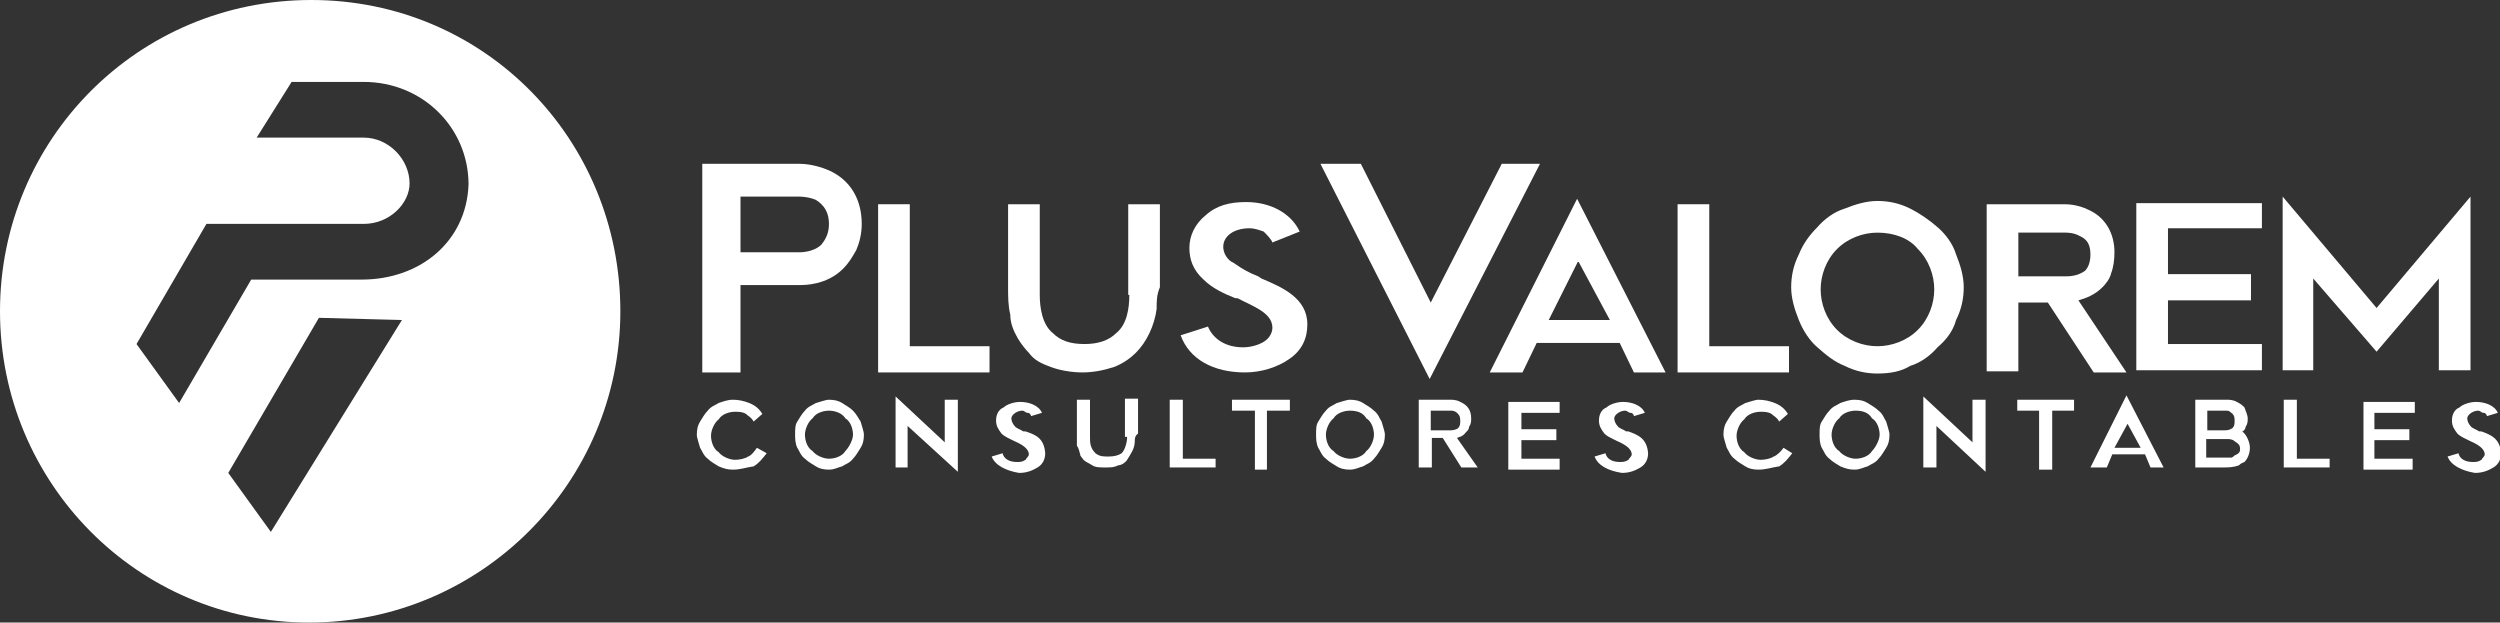
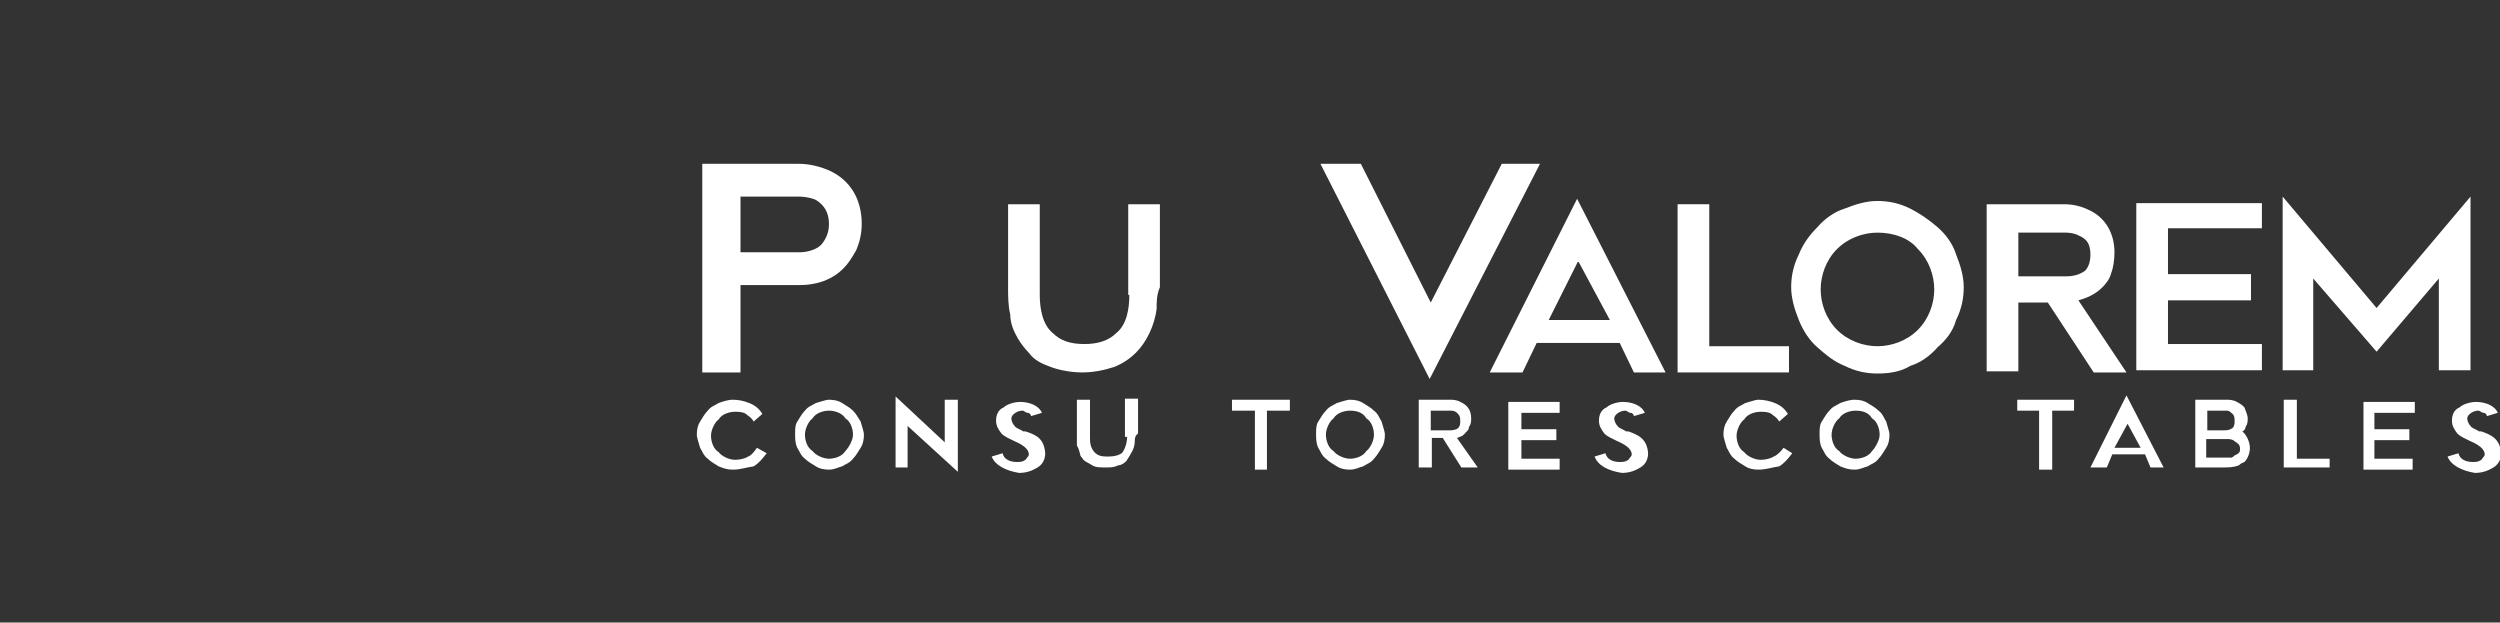
<svg xmlns="http://www.w3.org/2000/svg" version="1.1" id="Capa_1" x="0px" y="0px" width="228.9px" height="57px" viewBox="0 0 228.9 57" style="enable-background:new 0 0 228.9 57;" xml:space="preserve">
  <rect x="0" y="0" width="228.9" height="57" fill="#333333" stroke="none" />
  <style type="text/css">
	.st0{fill:#FFFFFF;}
</style>
  <g>
-     <path class="st0" d="M28.5,0C12.6,0,0,12.8,0,28.5S12.6,57,28.3,57s28.5-12.8,28.5-28.5S44.4,0,28.5,0z M24.8,48.7l-3.9-5.4   l8.3-14.2l7.6,0.2L24.8,48.7z M33.1,25.6c-0.8,0-9.3,0-10.1,0l-6.6,11.3l-3.9-5.4l6.4-11h7.8c2.2,0,4.4,0,6.6,0   c2.4,0,4.2-1.9,4.2-3.7c0-2.2-1.9-4.2-4.2-4.2c-0.7,0-1.3,0-2,0h-7.8l3.2-5.1h6.6c5.4,0,9.6,4.2,9.6,9.4   C42.7,22.1,38.5,25.6,33.1,25.6z" />
    <path class="st0" d="M67.8,26.1h5.4c0.5,0,2.5,0,4-1.5c0.5-0.5,0.8-1,1.2-1.7c0.3-0.7,0.5-1.5,0.5-2.4c0-2.2-1-4-3-4.9   C74.5,15,73.4,15,73.2,15h-8.9v19.1h3.5V26.1z M67.8,18h5.4c0,0,0.8,0,1.5,0.3c0.8,0.5,1.2,1.2,1.2,2.2c0,0.7-0.2,1.3-0.7,1.9   c-0.7,0.7-1.9,0.7-2,0.7h-5.4V18z" />
-     <polygon class="st0" points="83.3,18.7 80.4,18.7 80.4,34.1 90.6,34.1 90.6,31.7 83.3,31.7  " />
    <path class="st0" d="M103.4,27c0,1.2-0.2,2.7-1.2,3.5c-0.7,0.7-1.7,1-2.9,1c-1.3,0-2.2-0.3-2.9-1c-1-0.8-1.2-2.4-1.2-3.5v-8.3h-2.9   v7.6c0,0.8,0,1.7,0.2,2.5c0,0.8,0.3,1.5,0.7,2.2c0.3,0.5,0.7,1,1,1.3c0.5,0.7,1.2,1,2,1.3c0.8,0.3,1.9,0.5,2.9,0.5s2-0.2,2.9-0.5   c0.8-0.3,1.5-0.8,2-1.3c1-1,1.7-2.5,1.9-4c0-0.7,0-1.3,0.3-2v-7.6h-2.9V27z" />
-     <path class="st0" d="M115.5,25.5l-0.3-0.2c-0.8-0.3-1.5-0.7-2.2-1.2c-0.7-0.3-1-1-1-1.5c0-1,1-1.7,2.4-1.7c0.5,0,1,0.2,1.3,0.3   c0.3,0.3,0.7,0.7,0.8,1l2.5-1c-0.8-1.7-2.7-2.7-4.9-2.7c-1.5,0-2.7,0.3-3.7,1.2c-1,0.8-1.5,1.9-1.5,3c0,1,0.3,2,1.3,2.9   c0.8,0.8,1.9,1.3,2.9,1.7h0.2c1.3,0.7,3.2,1.3,3.2,2.7c0,0.5-0.3,1-0.8,1.3c-0.5,0.3-1.2,0.5-1.9,0.5c-1.5,0-2.7-0.7-3.2-1.9   l-2.5,0.8c0.8,2.2,3,3.4,5.9,3.4c1.5,0,3-0.5,4-1.2c1.2-0.8,1.7-1.9,1.7-3.2C119.7,27.3,117.4,26.3,115.5,25.5z" />
    <polygon class="st0" points="141,15 137.5,15 131,27.7 124.6,15 120.9,15 130.9,34.7  " />
    <path class="st0" d="M136.4,34.1h3l1.3-2.7h7.6l1.3,2.7h2.9l-8.1-15.9L136.4,34.1z M141.8,29.3l2.7-5.4l2.9,5.4H141.8z" />
    <polygon class="st0" points="163.8,31.7 156.5,31.7 156.5,18.7 153.6,18.7 153.6,34.1 163.8,34.1  " />
    <path class="st0" d="M179.1,29.3c0.5-1,0.7-2,0.7-3c0-1-0.3-2-0.7-3c-0.3-1-1-1.9-1.7-2.5c-0.8-0.7-1.7-1.3-2.5-1.7   c-1-0.5-2-0.7-3-0.7c-1,0-2,0.3-3,0.7c-1,0.3-1.9,1-2.5,1.7c-0.7,0.7-1.3,1.5-1.7,2.5c-0.5,1-0.7,2-0.7,3c0,1,0.3,2,0.7,3   s1,1.9,1.7,2.5c0.8,0.7,1.5,1.3,2.5,1.7c1,0.5,2,0.7,3,0.7c1.2,0,2.2-0.2,3-0.7c1-0.3,1.9-1,2.5-1.7   C178.1,31.2,178.8,30.4,179.1,29.3z M175.6,30.2c-1,1-2.4,1.5-3.7,1.5c-1.3,0-2.7-0.5-3.7-1.5c-1-1-1.5-2.4-1.5-3.7   c0-1.3,0.5-2.7,1.5-3.7c1-1,2.4-1.5,3.7-1.5c1.5,0,2.9,0.5,3.7,1.5c1,1,1.5,2.4,1.5,3.7C177.1,27.8,176.6,29.2,175.6,30.2z" />
    <path class="st0" d="M185,27.7h2.5l4.2,6.4h3l-4.4-6.6c0.7-0.2,1.5-0.5,2.2-1.2c0.3-0.3,0.7-0.8,0.8-1.3c0.2-0.5,0.3-1.2,0.3-1.9   c0-1.7-0.8-3.2-2.4-3.9c-1-0.5-2-0.5-2.2-0.5h-7.1v15.3h2.9V27.7z M184.8,21.3h4.4c0,0,0.7,0,1.2,0.3c0.7,0.3,1,0.8,1,1.7   c0,0.7-0.2,1.2-0.5,1.5c-0.7,0.5-1.5,0.5-1.7,0.5h-4.4V21.3z" />
    <polygon class="st0" points="195.6,33.9 207.1,33.9 207.1,31.5 198.5,31.5 198.5,27.5 206.1,27.5 206.1,25.1 198.5,25.1    198.5,21.1 198.5,20.9 207.1,20.9 207.1,18.6 195.6,18.6  " />
    <polygon class="st0" points="226.2,33.9 226.2,18 217.6,28.2 209,18 209,33.9 211.8,33.9 211.8,25.5 217.6,32.2 223.3,25.5    223.3,33.9  " />
    <path class="st0" d="M68.5,41.8c-0.3,0.2-0.8,0.3-1.2,0.3c-0.5,0-1.2-0.3-1.5-0.7c-0.5-0.3-0.7-1-0.7-1.5c0-0.5,0.3-1.2,0.7-1.5   c0.3-0.5,1-0.7,1.5-0.7c0.3,0,0.7,0,1,0.2c0.2,0.2,0.5,0.3,0.7,0.7l0.8-0.7c-0.3-0.5-0.7-0.8-1.2-1c-0.5-0.2-1-0.3-1.5-0.3   s-1,0.2-1.3,0.3c-0.3,0.2-0.7,0.3-1,0.7c-0.3,0.3-0.5,0.7-0.7,1c-0.2,0.3-0.3,0.7-0.3,1.2c0,0.3,0.2,0.8,0.3,1.2   c0.2,0.3,0.3,0.7,0.7,1c0.3,0.3,0.7,0.5,1,0.7c0.5,0.2,0.8,0.3,1.3,0.3c0.7,0,1.2-0.2,1.9-0.3c0.5-0.3,0.8-0.7,1.2-1.2L69.3,41   C69.1,41.3,68.8,41.7,68.5,41.8z" />
    <path class="st0" d="M78.1,37.6c-0.3-0.3-0.7-0.5-1-0.7c-0.3-0.2-0.7-0.3-1.2-0.3c-0.3,0-0.8,0.2-1.2,0.3c-0.3,0.2-0.7,0.3-1,0.7   c-0.3,0.3-0.5,0.7-0.7,1s-0.2,0.7-0.2,1.2c0,0.3,0,0.8,0.2,1.2c0.2,0.3,0.3,0.7,0.7,1c0.3,0.3,0.7,0.5,1,0.7   c0.3,0.2,0.7,0.3,1.2,0.3c0.5,0,0.8-0.2,1.2-0.3c0.3-0.2,0.7-0.3,1-0.7c0.3-0.3,0.5-0.7,0.7-1c0.2-0.3,0.3-0.7,0.3-1.2   c0-0.3-0.2-0.8-0.3-1.2C78.6,38.3,78.4,37.9,78.1,37.6z M77.4,41.3c-0.3,0.5-1,0.7-1.5,0.7c-0.5,0-1.2-0.3-1.5-0.7   c-0.5-0.3-0.7-1-0.7-1.5s0.3-1.2,0.7-1.5c0.3-0.5,1-0.7,1.5-0.7c0.5,0,1.2,0.2,1.5,0.7c0.5,0.3,0.7,1,0.7,1.5S77.7,41,77.4,41.3z" />
    <polygon class="st0" points="86.5,40.5 82,36.3 82,42.8 83.1,42.8 83.1,39 87.7,43.2 87.7,36.6 86.5,36.6  " />
    <path class="st0" d="M93.9,39.5h-0.2c-0.3-0.2-0.7-0.3-0.8-0.5c-0.2-0.2-0.3-0.5-0.3-0.7c0-0.3,0.5-0.7,1-0.7   c0.2,0,0.3,0.2,0.5,0.2s0.3,0.2,0.3,0.3l1-0.3c-0.3-0.7-1.2-1-2-1c-0.5,0-1.2,0.2-1.5,0.5c-0.5,0.2-0.7,0.7-0.7,1.2   c0,0.5,0.2,0.8,0.5,1.2c0.3,0.3,0.8,0.5,1.2,0.7c0.7,0.3,1.3,0.7,1.3,1.2c0,0.2-0.2,0.3-0.3,0.5c-0.3,0.2-0.5,0.2-0.8,0.2   c-0.7,0-1.2-0.3-1.3-0.8l-1,0.3c0.3,0.8,1.3,1.3,2.5,1.5c0.7,0,1.2-0.2,1.7-0.5c0.5-0.3,0.7-0.8,0.7-1.3   C95.6,40.1,94.8,39.8,93.9,39.5z" />
    <path class="st0" d="M103.2,40c0,0.5-0.2,1.2-0.5,1.5c-0.3,0.2-0.7,0.3-1.2,0.3s-0.8,0-1.2-0.3c-0.5-0.5-0.5-1-0.5-1.5v-3.4h-1.2   v3.2c0,0.3,0,0.7,0,1c0.2,0.3,0.2,0.5,0.3,0.8c0,0.2,0.2,0.3,0.3,0.5c0.2,0.2,0.5,0.3,0.8,0.5c0.3,0.2,0.7,0.2,1.2,0.2   s0.8,0,1.2-0.2c0.3,0,0.7-0.3,0.8-0.5c0.3-0.5,0.7-1,0.7-1.7c0-0.2,0-0.5,0.3-0.7v-3.2h-1.2V40z" />
-     <polygon class="st0" points="108.3,36.6 107.1,36.6 107.1,42.8 111.3,42.8 111.3,42 108.3,42  " />
    <polygon class="st0" points="112.8,37.6 114.9,37.6 114.9,43 116,43 116,37.6 118.1,37.6 118.1,36.6 112.8,36.6  " />
    <path class="st0" d="M125.8,37.6c-0.3-0.3-0.7-0.5-1-0.7c-0.3-0.2-0.7-0.3-1.2-0.3c-0.3,0-0.8,0.2-1.2,0.3c-0.3,0.2-0.7,0.3-1,0.7   c-0.3,0.3-0.5,0.7-0.7,1c-0.2,0.3-0.2,0.7-0.2,1.2c0,0.3,0,0.8,0.2,1.2c0.2,0.3,0.3,0.7,0.7,1c0.3,0.3,0.7,0.5,1,0.7   c0.3,0.2,0.7,0.3,1.2,0.3s0.8-0.2,1.2-0.3c0.3-0.2,0.7-0.3,1-0.7c0.3-0.3,0.5-0.7,0.7-1c0.2-0.3,0.3-0.7,0.3-1.2   c0-0.3-0.2-0.8-0.3-1.2C126.3,38.3,126.2,37.9,125.8,37.6z M125.1,41.3c-0.3,0.5-1,0.7-1.5,0.7s-1.2-0.3-1.5-0.7   c-0.5-0.3-0.7-1-0.7-1.5s0.3-1.2,0.7-1.5c0.3-0.5,1-0.7,1.5-0.7c0.7,0,1.2,0.2,1.5,0.7c0.5,0.3,0.7,1,0.7,1.5S125.5,41,125.1,41.3z   " />
    <path class="st0" d="M134.2,39.6c0.2-0.2,0.3-0.3,0.3-0.5c0.2-0.3,0.2-0.5,0.2-0.8c0-0.7-0.3-1.2-1-1.5c-0.3-0.2-0.8-0.2-0.8-0.2   h-3v6.2h1.2v-2.7h1l1.7,2.7h1.5l-1.9-2.7C133.6,40,133.9,40,134.2,39.6z M131,39.3v-1.7h1.9c0,0,0.3,0,0.5,0.2   c0.2,0.2,0.3,0.3,0.3,0.7c0,0.3,0,0.5-0.2,0.7c-0.2,0.2-0.7,0.2-0.7,0.2H131z" />
    <polygon class="st0" points="138.1,43 142.8,43 142.8,42 139.3,42 139.3,40.3 142.5,40.3 142.5,39.3 139.3,39.3 139.3,37.8    142.8,37.8 142.8,36.8 138.1,36.8  " />
    <path class="st0" d="M149.1,39.5h-0.2c-0.3-0.2-0.7-0.3-0.8-0.5c-0.2-0.2-0.3-0.5-0.3-0.7c0-0.3,0.5-0.7,1-0.7   c0.2,0,0.3,0.2,0.5,0.2c0.2,0,0.3,0.2,0.3,0.3l1-0.3c-0.3-0.7-1.2-1-2-1c-0.5,0-1.2,0.2-1.5,0.5c-0.5,0.2-0.7,0.7-0.7,1.2   c0,0.5,0.2,0.8,0.5,1.2c0.3,0.3,0.8,0.5,1.2,0.7c0.7,0.3,1.3,0.7,1.3,1.2c0,0.2-0.2,0.3-0.3,0.5c-0.3,0.2-0.5,0.2-0.8,0.2   c-0.7,0-1.2-0.3-1.3-0.8l-1,0.3c0.3,0.8,1.2,1.3,2.5,1.5c0.7,0,1.2-0.2,1.7-0.5c0.5-0.3,0.7-0.8,0.7-1.3   C150.8,40.1,149.9,39.8,149.1,39.5z" />
    <path class="st0" d="M162.4,41.8c-0.3,0.2-0.8,0.3-1.2,0.3c-0.5,0-1.2-0.3-1.5-0.7c-0.5-0.3-0.7-1-0.7-1.5c0-0.5,0.3-1.2,0.7-1.5   c0.3-0.5,1-0.7,1.5-0.7c0.3,0,0.7,0,1,0.2c0.2,0.2,0.5,0.3,0.7,0.7l0.8-0.7c-0.3-0.5-0.7-0.8-1.2-1c-0.5-0.2-1-0.3-1.5-0.3   c-0.3,0-0.8,0.2-1.2,0.3c-0.3,0.2-0.7,0.3-1,0.7c-0.3,0.3-0.5,0.7-0.7,1s-0.3,0.7-0.3,1.2c0,0.3,0.2,0.8,0.3,1.2   c0.2,0.3,0.3,0.7,0.7,1c0.3,0.3,0.7,0.5,1,0.7c0.3,0.2,0.7,0.3,1.2,0.3c0.7,0,1.2-0.2,1.9-0.3c0.5-0.3,0.8-0.7,1.2-1.2l-0.8-0.5   C163.1,41.3,162.7,41.7,162.4,41.8z" />
    <path class="st0" d="M172,37.6c-0.3-0.3-0.7-0.5-1-0.7c-0.3-0.2-0.7-0.3-1.2-0.3c-0.5,0-1,0.2-1.3,0.3c-0.3,0.2-0.7,0.3-1,0.7   c-0.3,0.3-0.5,0.7-0.7,1c-0.2,0.3-0.2,0.7-0.2,1.2c0,0.3,0,0.8,0.2,1.2c0.2,0.3,0.3,0.7,0.7,1c0.3,0.3,0.7,0.5,1,0.7   c0.5,0.2,0.8,0.3,1.3,0.3c0.5,0,0.8-0.2,1.2-0.3c0.3-0.2,0.7-0.3,1-0.7c0.3-0.3,0.5-0.7,0.7-1c0.2-0.3,0.3-0.7,0.3-1.2   c0-0.3-0.2-0.8-0.3-1.2C172.5,38.3,172.4,37.9,172,37.6z M171.4,41.3c-0.3,0.5-1,0.7-1.5,0.7c-0.5,0-1.2-0.3-1.5-0.7   c-0.5-0.3-0.7-1-0.7-1.5s0.3-1.2,0.7-1.5c0.3-0.5,1-0.7,1.5-0.7c0.7,0,1.2,0.2,1.5,0.7c0.5,0.3,0.7,1,0.7,1.5S171.7,41,171.4,41.3z   " />
-     <polygon class="st0" points="180.6,40.5 176.1,36.3 176.1,42.8 177.3,42.8 177.3,39 181.8,43.2 181.8,36.6 180.6,36.6  " />
    <polygon class="st0" points="184.7,37.6 186.7,37.6 186.7,43 187.9,43 187.9,37.6 189.9,37.6 189.9,36.6 184.7,36.6  " />
    <path class="st0" d="M191.4,42.8h1.5l0.5-1.2h3l0.5,1.2h1.2l-3.4-6.6L191.4,42.8z M193.6,41l1.2-2.2L196,41H193.6z" />
    <path class="st0" d="M205.6,39.1c0.2-0.3,0.2-0.5,0.2-0.8c0-0.3-0.2-0.7-0.3-1c-0.2-0.2-0.3-0.3-0.7-0.5c-0.3-0.2-0.8-0.2-0.8-0.2   H201v6.2h2.5c0.5,0,1,0,1.5-0.2c0.2-0.2,0.3-0.2,0.5-0.3c0.3-0.3,0.5-0.8,0.5-1.3c0-0.5-0.3-1.2-0.7-1.5   C205.4,39.5,205.6,39.3,205.6,39.1z M202.2,37.6c0,0,0.2,0,0.3,0h0.8c0.2,0,0.3,0,0.5,0c0.2,0,0.3,0,0.5,0.2   c0.3,0.2,0.3,0.5,0.3,0.7c0,0.3,0,0.5-0.2,0.7c-0.3,0.2-0.5,0.2-0.8,0.2h-0.7c-0.3,0-0.8,0-0.8,0V37.6z M204.6,41.7   c0,0-0.2,0.2-0.3,0.2s-0.5,0-0.7,0h-0.7c-0.2,0-0.5,0-0.7,0H202v-1.7h1.9c0.2,0,0.5,0,0.7,0.2c0.3,0.2,0.5,0.3,0.5,0.7   C205.1,41.3,205.1,41.5,204.6,41.7z" />
    <polygon class="st0" points="210.3,36.6 209.1,36.6 209.1,42.8 213.3,42.8 213.3,42 210.3,42  " />
    <polygon class="st0" points="216.4,43 220.9,43 220.9,42 217.4,42 217.4,40.3 220.6,40.3 220.6,39.3 217.4,39.3 217.4,37.8    221.1,37.8 221.1,36.8 216.4,36.8  " />
    <path class="st0" d="M227.2,39.5H227c-0.3-0.2-0.7-0.3-0.8-0.5c-0.2-0.2-0.3-0.5-0.3-0.7c0-0.3,0.5-0.7,1-0.7   c0.2,0,0.3,0.2,0.5,0.2c0.2,0,0.3,0.2,0.3,0.3l1-0.3c-0.3-0.7-1.2-1-2-1c-0.5,0-1.2,0.2-1.5,0.5c-0.5,0.2-0.7,0.7-0.7,1.2   c0,0.5,0.2,0.8,0.5,1.2c0.3,0.3,0.8,0.5,1.2,0.7c0.7,0.3,1.3,0.7,1.3,1.2c0,0.2-0.2,0.3-0.3,0.5c-0.3,0.2-0.5,0.2-0.8,0.2   c-0.7,0-1.2-0.3-1.3-0.8l-1,0.3c0.3,0.8,1.3,1.3,2.5,1.5c0.7,0,1.2-0.2,1.7-0.5c0.5-0.3,0.7-0.8,0.7-1.3   C228.9,40.1,228,39.8,227.2,39.5z" />
  </g>
</svg>